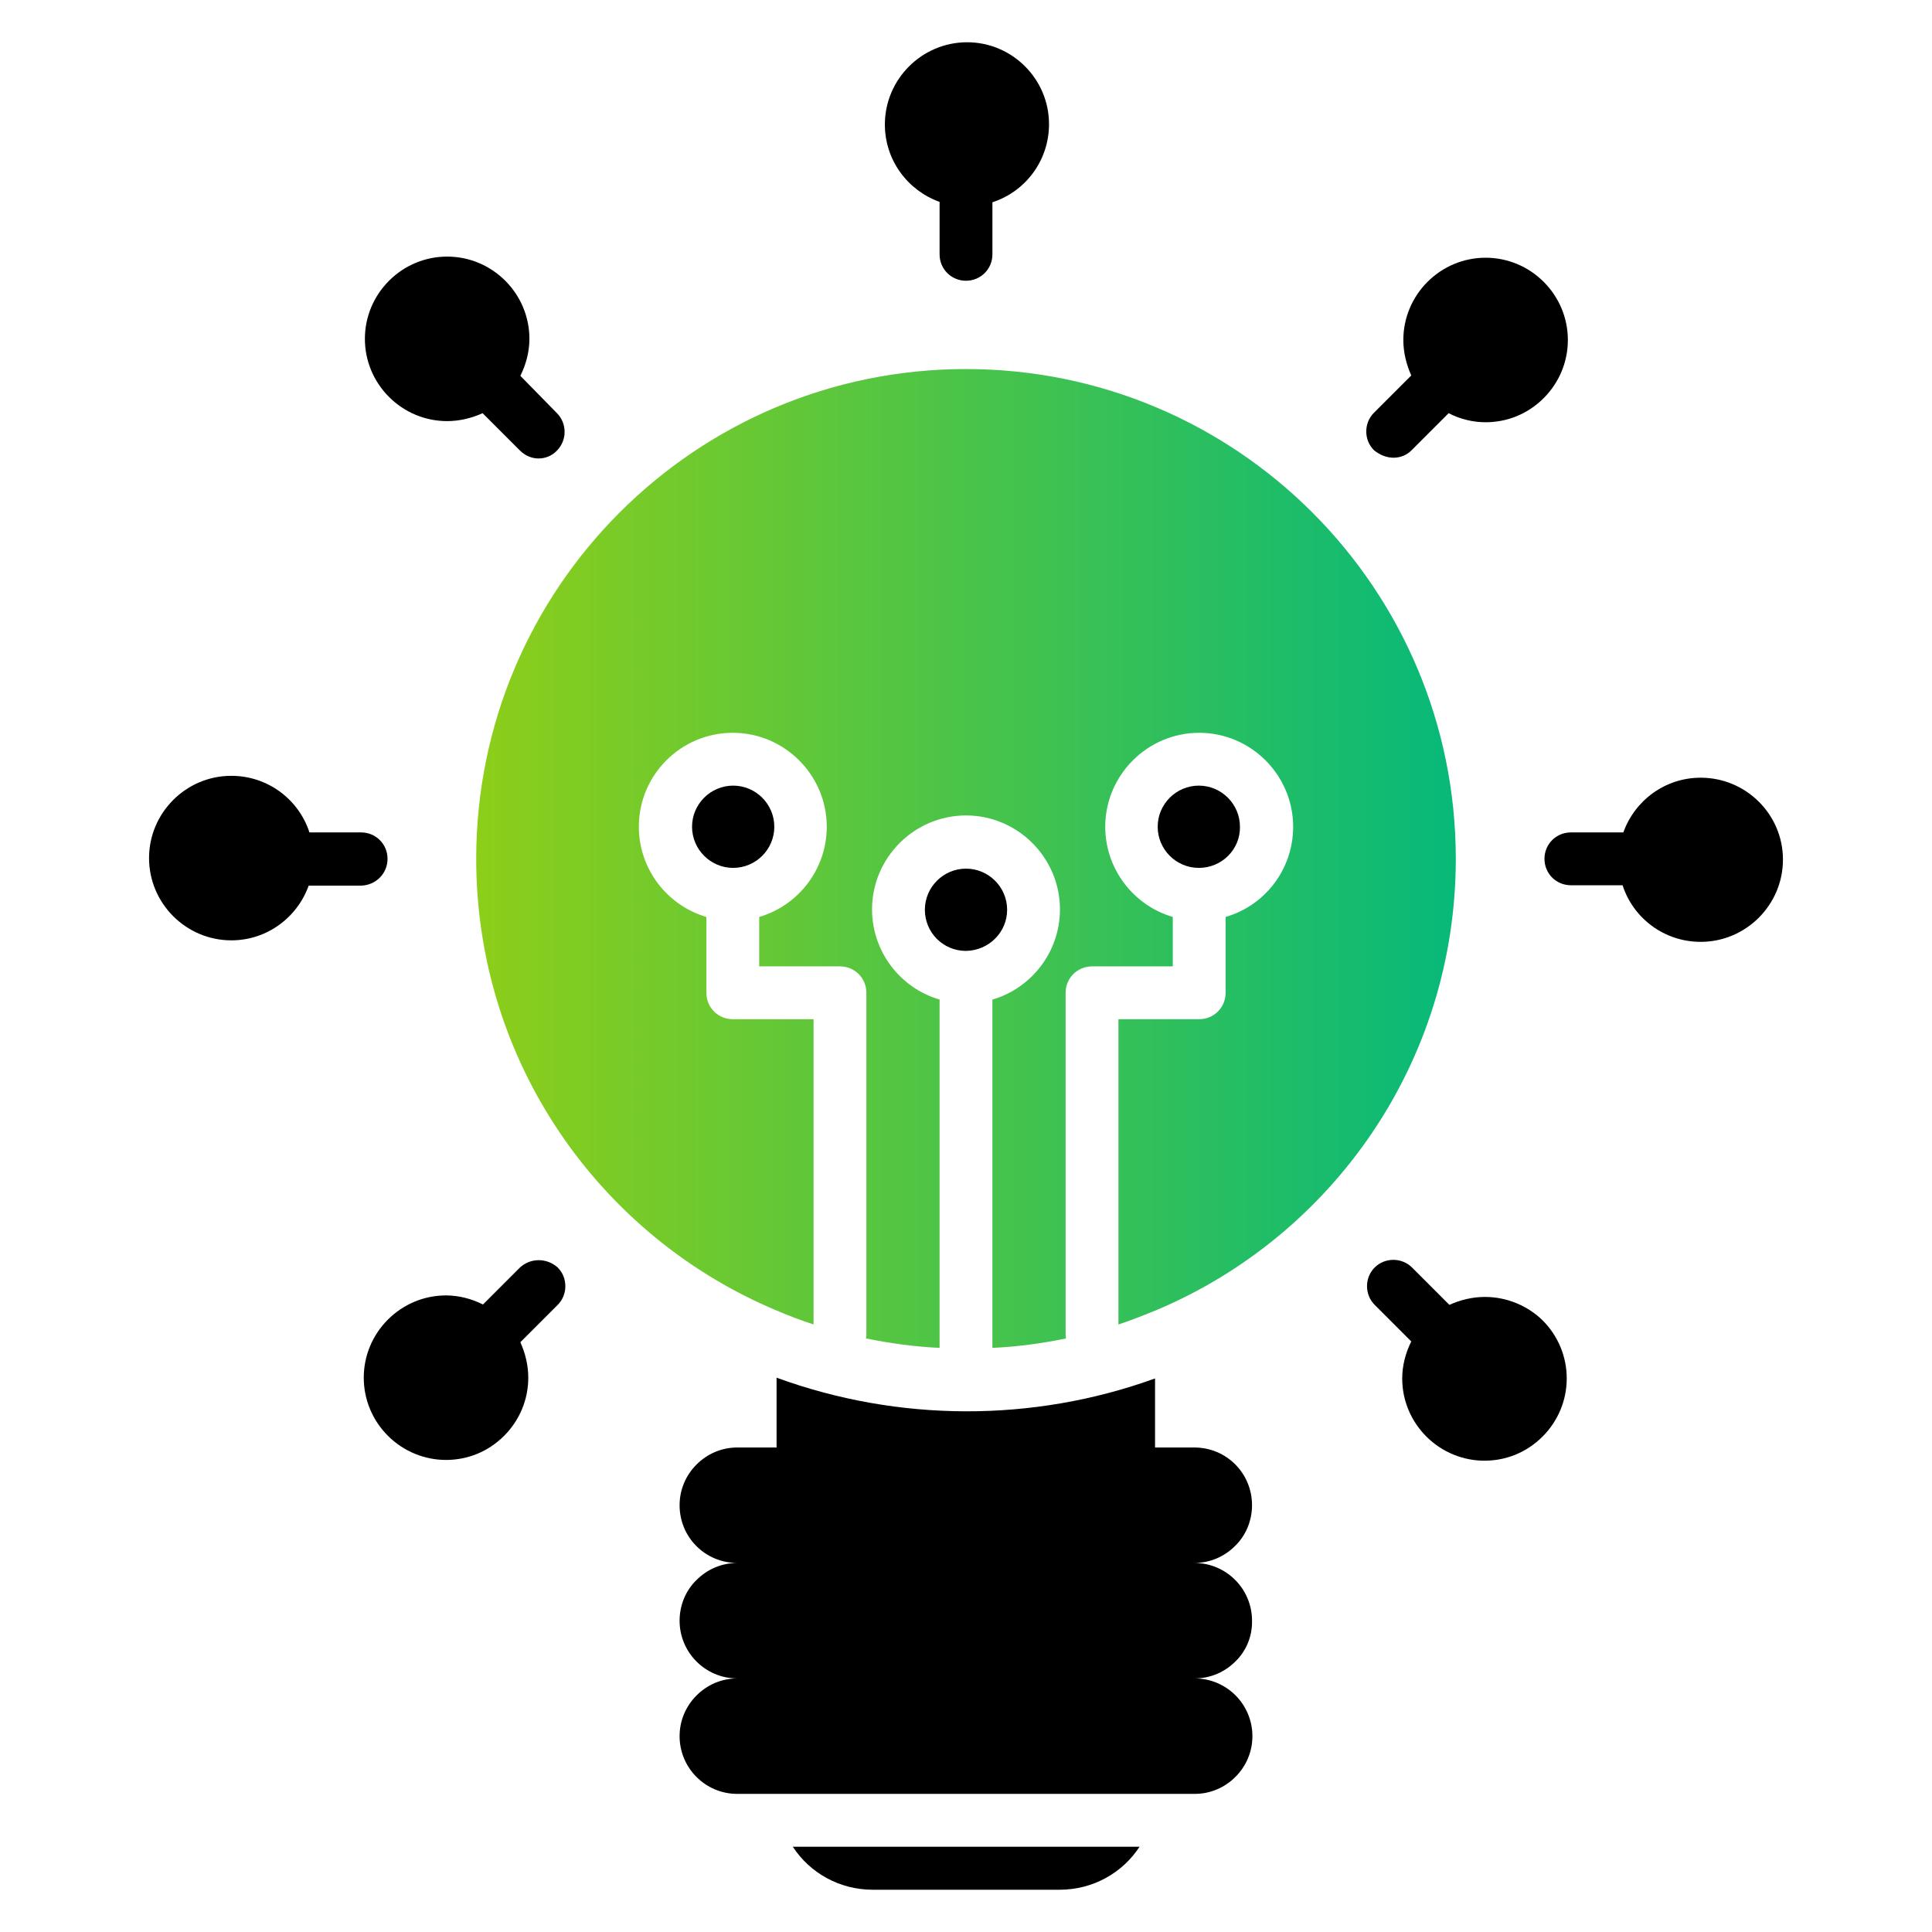
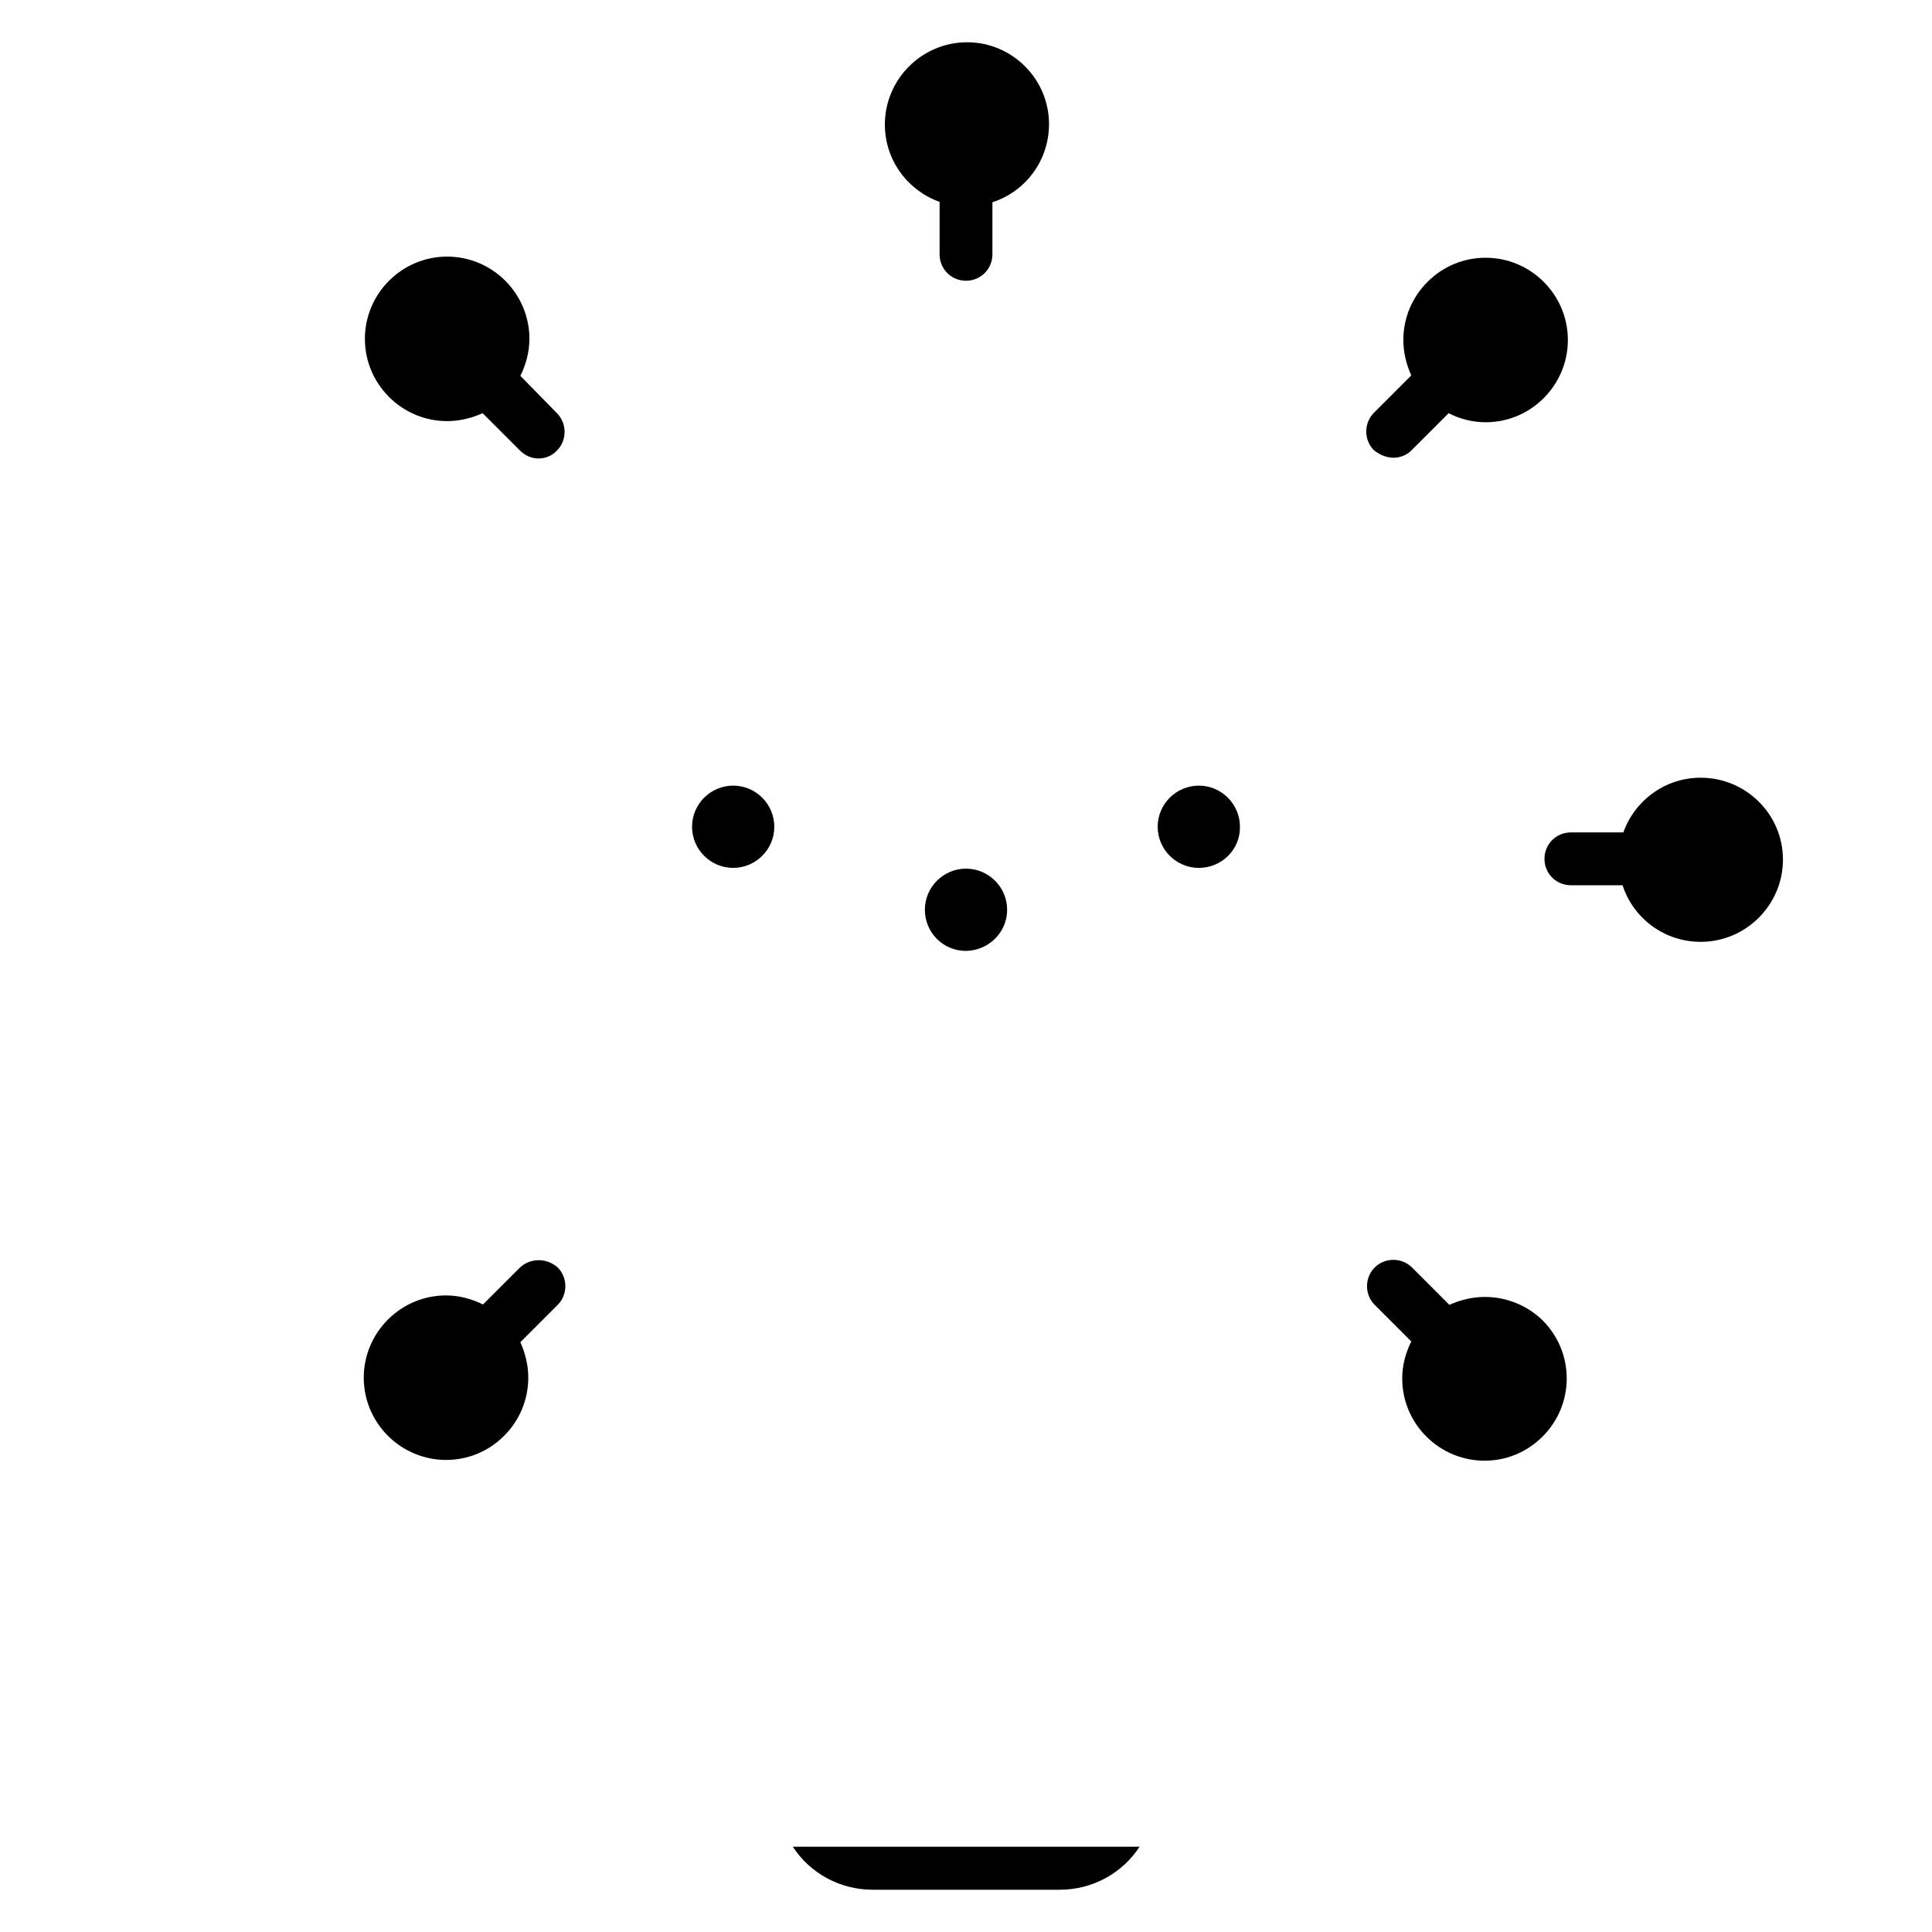
<svg xmlns="http://www.w3.org/2000/svg" xmlns:ns1="http://sodipodi.sourceforge.net/DTD/sodipodi-0.dtd" xmlns:ns2="http://www.inkscape.org/namespaces/inkscape" xmlns:xlink="http://www.w3.org/1999/xlink" id="Layer_1" style="enable-background:new 0 0 512 512;" version="1.1" viewBox="0 0 512 512" xml:space="preserve" ns1:docname="development.svg" ns2:version="0.92.3 (2405546, 2018-03-11)">
  <defs id="defs37">
    <linearGradient id="linearGradient1239" ns2:collect="always">
      <stop id="stop1235" offset="0" style="stop-color:#8dce19;stop-opacity:1" />
      <stop id="stop1237" offset="1" style="stop-color:#07b979;stop-opacity:1" />
    </linearGradient>
    <linearGradient ns2:collect="always" xlink:href="#linearGradient1239" id="linearGradient846" x1="126.2" y1="227.5" x2="385.8" y2="227.5" gradientUnits="userSpaceOnUse" />
  </defs>
  <ns1:namedview pagecolor="#ffffff" bordercolor="#666666" borderopacity="1" objecttolerance="10" gridtolerance="10" guidetolerance="10" ns2:pageopacity="0" ns2:pageshadow="2" ns2:window-width="1920" ns2:window-height="1017" id="namedview35" showgrid="false" ns2:zoom="1.3714912" ns2:cx="53.743517" ns2:cy="254.91525" ns2:window-x="-8" ns2:window-y="-8" ns2:window-maximized="1" ns2:current-layer="Layer_1" />
  <style type="text/css" id="style2">
	.st0{fill:#2B79C2;}
	.st1{fill:#3B4652;}
</style>
  <path style="fill:#000000" ns2:connector-curvature="0" id="path4" d="m 317.7,230 c -6,0 -10.9,-4.9 -10.9,-10.9 0,-6 4.9,-10.9 10.9,-10.9 6,0 10.9,4.9 10.9,10.9 0.1,6 -4.8,10.9 -10.9,10.9 z" class="st1" />
  <path style="fill:#000000" ns2:connector-curvature="0" id="path6" d="m 256,252 c 0,0 0,0 0,0 0,0 0,0 0,0 -6.1,0 -10.9,-4.9 -10.9,-10.9 0,-6 4.9,-10.9 10.9,-10.9 6,0 10.9,4.9 10.9,10.9 0,6 -4.9,10.8 -10.9,10.9 z" class="st1" />
  <path style="fill:#000000" ns2:connector-curvature="0" id="path8" d="m 194.3,230 c -6,0 -10.9,-4.9 -10.9,-10.9 0,-6 4.9,-10.9 10.9,-10.9 6,0 10.9,4.9 10.9,10.9 0,6 -4.9,10.9 -10.9,10.9 z" class="st1" />
-   <path style="fill:url(#linearGradient846);fill-opacity:1.0" ns2:connector-curvature="0" id="path10" d="m 385.8,227.6 c 0,53.9 -32.8,100.1 -79.6,119.7 -3.2,1.3 -6.5,2.6 -9.8,3.7 v -80.9 h 21.4 c 3.9,0 7,-3.1 7,-7 V 243 c 10.4,-3 17.9,-12.6 17.9,-23.9 0,-13.7 -11.2,-24.9 -24.9,-24.9 -13.7,0 -24.9,11.2 -24.9,24.9 0,11.3 7.6,20.9 17.9,23.9 v 13.1 h -21.4 c -3.9,0 -7,3.1 -7,7 v 90.2 c 0,0.5 0,0.9 0.1,1.4 -6.3,1.3 -12.8,2.2 -19.5,2.5 v -92.3 c 10.3,-3 17.9,-12.6 17.9,-23.9 0,-13.7 -11.2,-24.9 -24.9,-24.9 -13.7,0 -24.9,11.2 -24.9,24.9 0,11.3 7.6,20.9 17.9,23.9 v 92.3 c -6.6,-0.3 -13.1,-1.2 -19.5,-2.5 0.1,-0.4 0.1,-0.9 0.1,-1.4 v -90.2 c 0,-3.9 -3.1,-7 -7,-7 H 201.2 V 243 c 10.3,-3 17.9,-12.6 17.9,-23.9 0,-13.7 -11.2,-24.9 -24.9,-24.9 -13.8,0 -24.9,11.2 -24.9,24.9 0,11.3 7.6,20.9 17.9,23.9 v 20.1 c 0,3.9 3.1,7 7,7 h 21.4 V 351 c -3.3,-1.1 -6.6,-2.3 -9.8,-3.7 -46.8,-19.6 -79.6,-65.8 -79.6,-119.7 0,-71.7 58.1,-129.8 129.8,-129.8 71.7,0 129.8,58.1 129.8,129.8 z" class="st0" />
  <path style="fill:#000000" ns2:connector-curvature="0" id="path12" d="m 302,489.4 c -4.5,6.9 -12.3,11.4 -21.2,11.4 h -49.5 c -8.9,0 -16.7,-4.5 -21.2,-11.4 z" class="st1" />
-   <path style="fill:#000000" ns2:connector-curvature="0" id="path14" d="m 327.4,440.3 c -2.8,2.8 -6.6,4.5 -10.8,4.5 8.5,0 15.3,6.9 15.3,15.3 0,4.2 -1.7,8 -4.5,10.8 -2.8,2.8 -6.6,4.5 -10.8,4.5 H 195.4 c -8.5,0 -15.3,-6.9 -15.3,-15.3 0,-4.2 1.7,-8 4.5,-10.8 2.8,-2.8 6.6,-4.5 10.8,-4.5 -8.5,0 -15.3,-6.9 -15.3,-15.3 0,-4.2 1.7,-8.1 4.5,-10.8 2.8,-2.8 6.6,-4.5 10.8,-4.5 -8.5,0 -15.3,-6.8 -15.3,-15.3 0,-4.2 1.7,-8 4.5,-10.8 2.8,-2.8 6.6,-4.5 10.8,-4.5 h 10.4 v -18.5 c 32.3,11.8 68,11.9 100.3,0.2 v 18.3 h 10.4 c 8.5,0 15.3,6.8 15.3,15.3 0,4.2 -1.7,8.1 -4.5,10.8 -2.8,2.8 -6.6,4.5 -10.8,4.5 8.5,0 15.3,6.9 15.3,15.3 0.1,4.2 -1.6,8.1 -4.4,10.8 z" class="st1" />
  <g id="g30" style="fill:#000000">
    <path style="fill:#000000" ns2:connector-curvature="0" id="path16" d="m 256.3,11.2 c -12,0 -21.8,9.8 -21.8,21.8 0,9.5 6.1,17.5 14.5,20.5 v 13.9 c 0,3.9 3.1,7 7,7 3.9,0 7,-3.1 7,-7 V 53.6 c 8.7,-2.8 15,-11 15,-20.7 0,-12 -9.8,-21.7 -21.7,-21.7 z" class="st1" />
    <path style="fill:#000000" ns2:connector-curvature="0" id="path18" d="m 369.3,121.3 c 1.8,0 3.6,-0.7 4.9,-2.1 l 9.7,-9.7 c 3.1,1.6 6.5,2.4 9.8,2.4 5.6,0 11.1,-2.1 15.4,-6.4 4.1,-4.1 6.4,-9.6 6.4,-15.4 0,-5.8 -2.3,-11.3 -6.4,-15.4 -4.1,-4.1 -9.6,-6.4 -15.4,-6.4 -5.8,0 -11.3,2.3 -15.4,6.4 -4.1,4.1 -6.4,9.6 -6.4,15.4 0,3.3 0.8,6.5 2.1,9.4 l -9.9,9.9 c -2.7,2.7 -2.7,7.2 0,9.9 1.6,1.3 3.4,2 5.2,2 z" class="st1" />
    <path style="fill:#000000" ns2:connector-curvature="0" id="path20" d="m 450.7,206.1 c -9.5,0 -17.5,6.1 -20.5,14.5 h -13.9 c -3.9,0 -7,3.1 -7,7 0,3.9 3.1,7 7,7 H 430 c 2.8,8.7 11,15 20.7,15 12,0 21.8,-9.8 21.8,-21.8 0,-12 -9.8,-21.7 -21.8,-21.7 z" class="st1" />
    <path style="fill:#000000" ns2:connector-curvature="0" id="path22" d="m 393.5,343.7 c -3.3,0 -6.5,0.8 -9.4,2.1 l -9.9,-9.9 c -2.7,-2.7 -7.2,-2.7 -9.9,0 -2.7,2.7 -2.7,7.2 0,9.9 l 9.7,9.7 c -1.5,3 -2.4,6.4 -2.4,9.8 0,5.8 2.3,11.3 6.4,15.4 0,0 0,0 0,0 4.2,4.2 9.8,6.4 15.4,6.4 5.6,0 11.1,-2.1 15.4,-6.4 4.1,-4.1 6.4,-9.6 6.4,-15.4 0,-5.8 -2.3,-11.3 -6.4,-15.4 -4,-3.9 -9.5,-6.2 -15.3,-6.2 z" class="st1" />
    <path style="fill:#000000" ns2:connector-curvature="0" id="path24" d="m 137.7,336 -9.7,9.7 c -3,-1.5 -6.4,-2.4 -9.8,-2.4 -5.8,0 -11.3,2.3 -15.4,6.4 0,0 0,0 0,0 -4.1,4.1 -6.4,9.6 -6.4,15.4 0,5.8 2.3,11.3 6.4,15.4 4.2,4.2 9.8,6.4 15.4,6.4 5.6,0 11.1,-2.1 15.4,-6.4 4.1,-4.1 6.4,-9.6 6.4,-15.4 0,-3.3 -0.8,-6.5 -2.1,-9.4 l 9.9,-9.9 c 2.7,-2.7 2.7,-7.2 0,-9.9 -2.9,-2.6 -7.3,-2.6 -10.1,0.1 z" class="st1" />
-     <path style="fill:#000000" ns2:connector-curvature="0" id="path26" d="m 102.7,227.6 c 0,-3.9 -3.1,-7 -7,-7 H 82 c -2.8,-8.7 -11,-15 -20.7,-15 -12,0 -21.8,9.8 -21.8,21.8 0,12 9.8,21.8 21.8,21.8 9.5,0 17.5,-6.1 20.5,-14.5 h 13.9 c 3.9,-0.1 7,-3.2 7,-7.1 z" class="st1" />
    <path style="fill:#000000" ns2:connector-curvature="0" id="path28" d="m 137.9,99.6 c 1.5,-3 2.4,-6.4 2.4,-9.8 0,-5.8 -2.3,-11.3 -6.4,-15.4 -4.1,-4.1 -9.6,-6.4 -15.4,-6.4 -5.8,0 -11.3,2.3 -15.4,6.4 -4.1,4.1 -6.4,9.6 -6.4,15.4 0,5.8 2.3,11.3 6.4,15.4 4.1,4.1 9.6,6.4 15.4,6.4 3.3,0 6.5,-0.8 9.4,-2.1 l 9.9,9.9 c 1.4,1.4 3.2,2.1 4.9,2.1 1.8,0 3.6,-0.7 4.9,-2.1 2.7,-2.7 2.7,-7.2 0,-9.9 z" class="st1" />
  </g>
</svg>